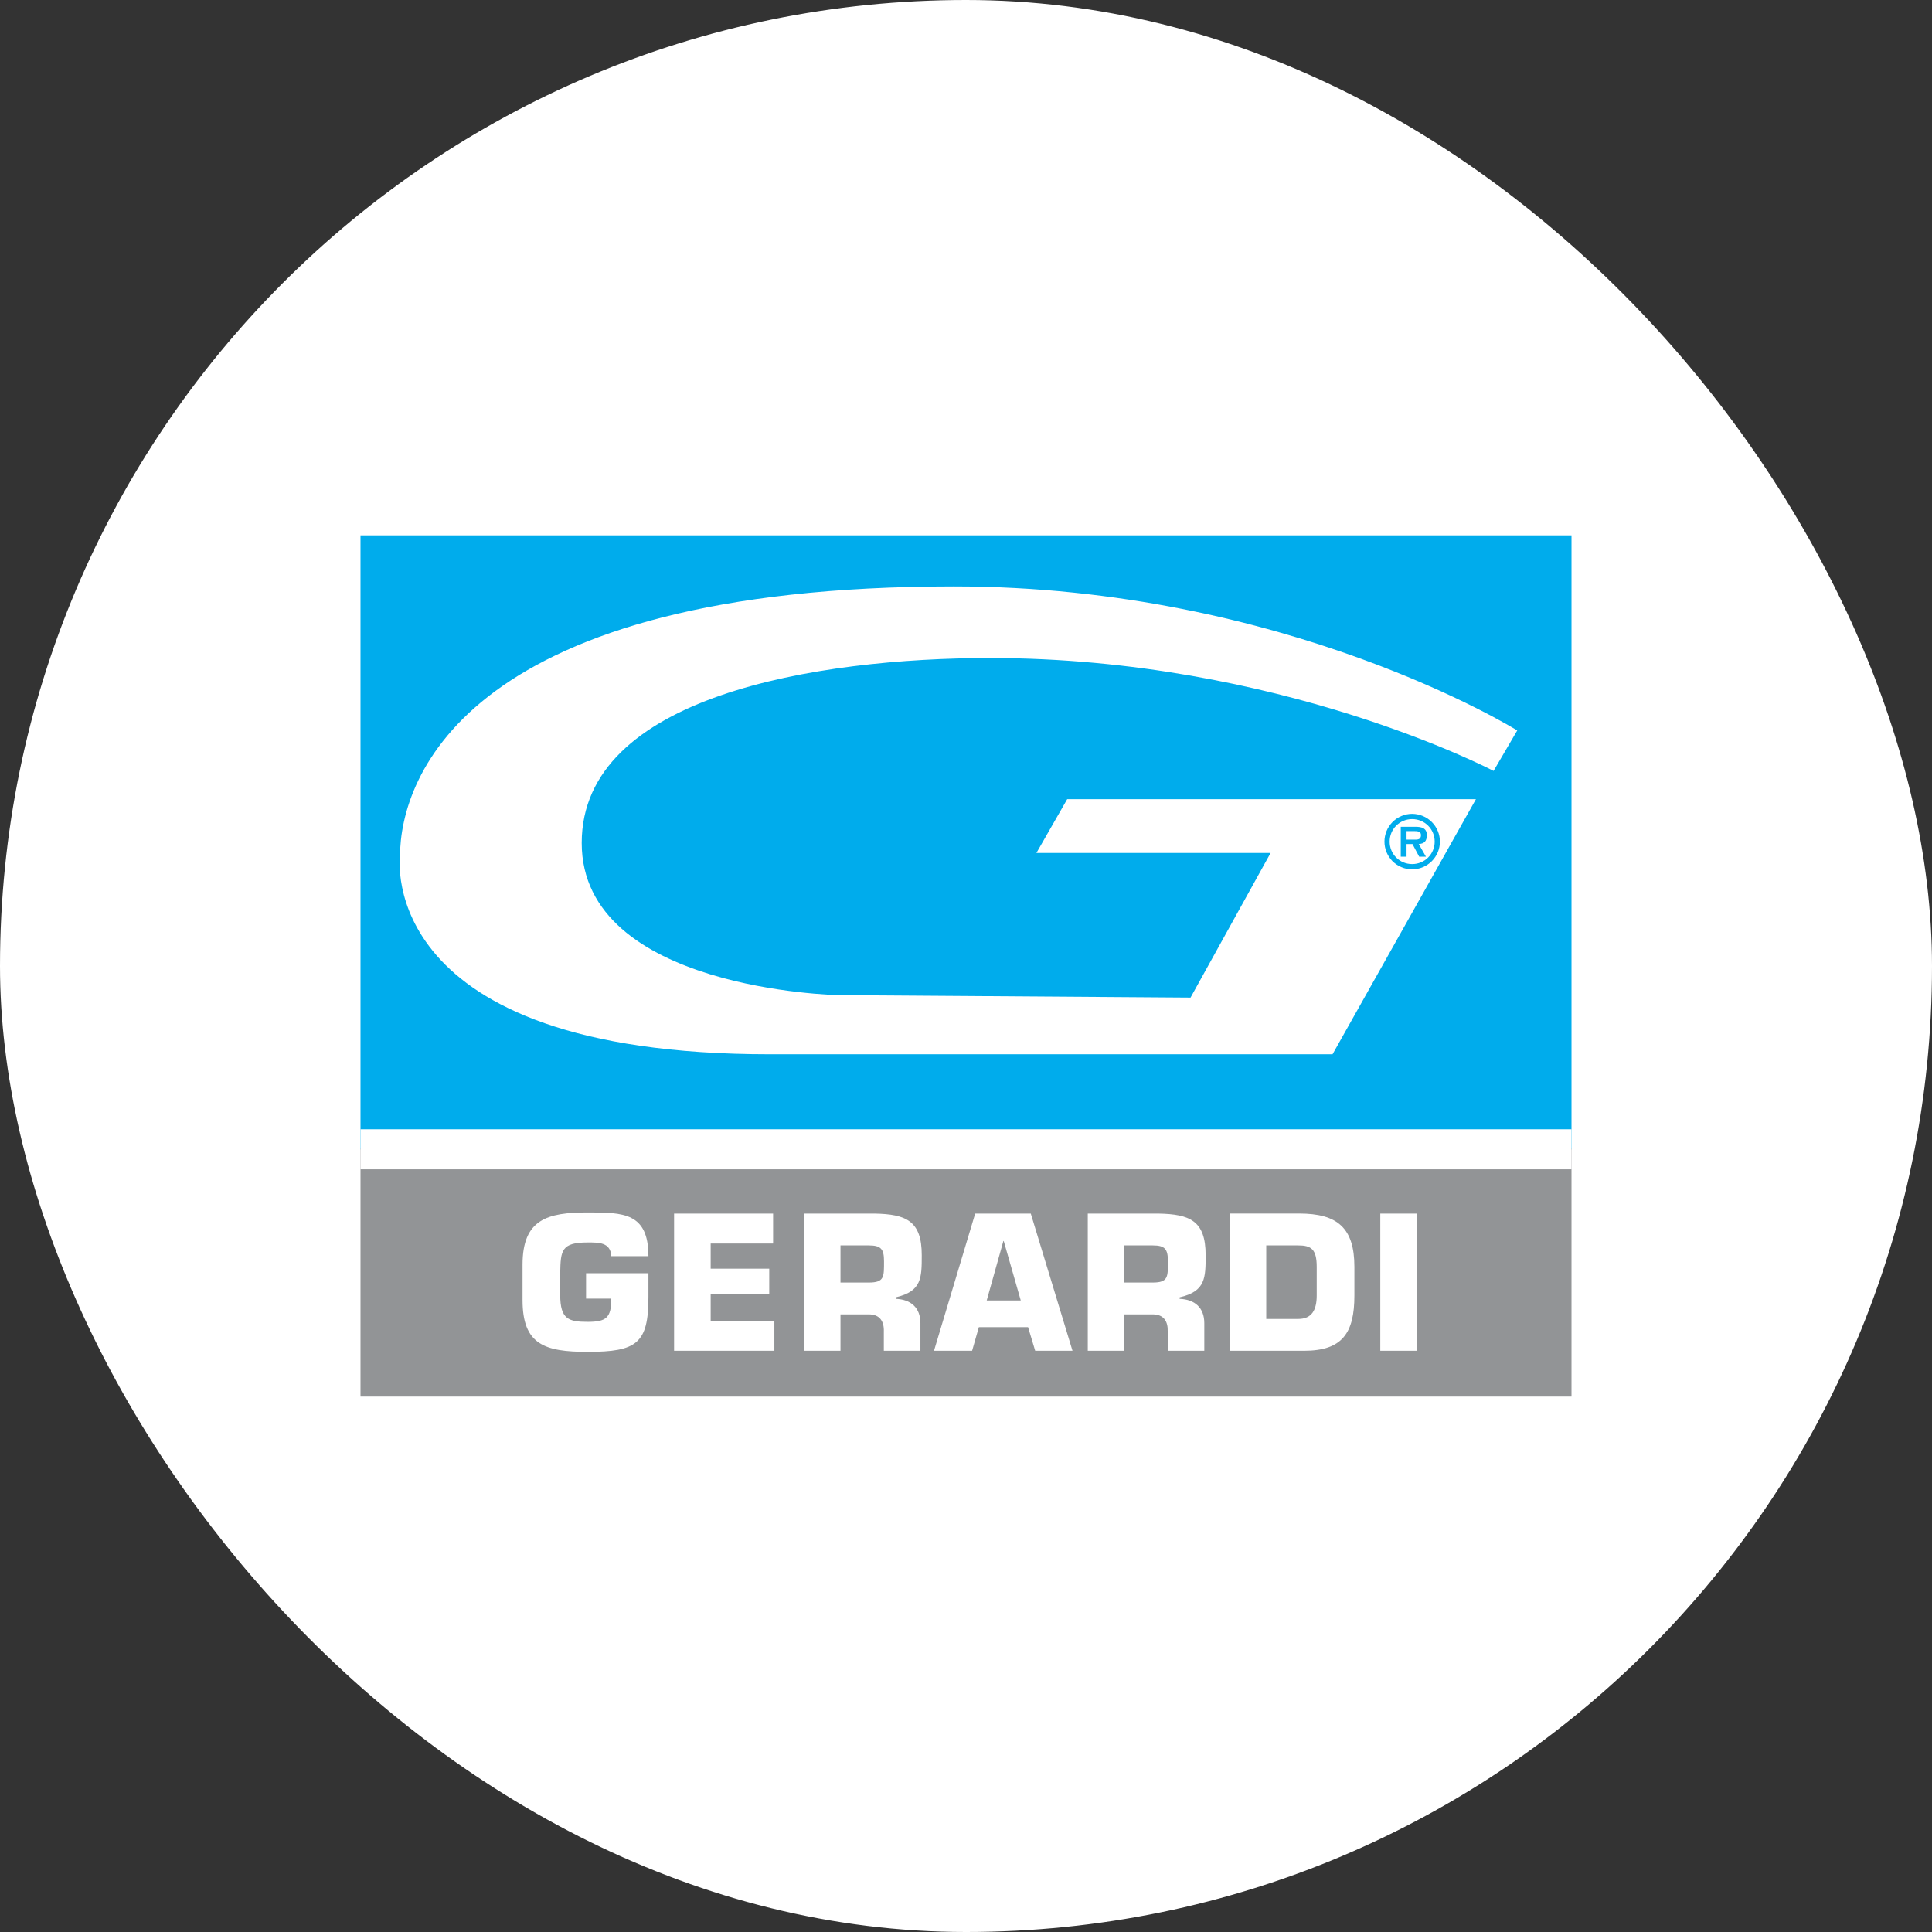
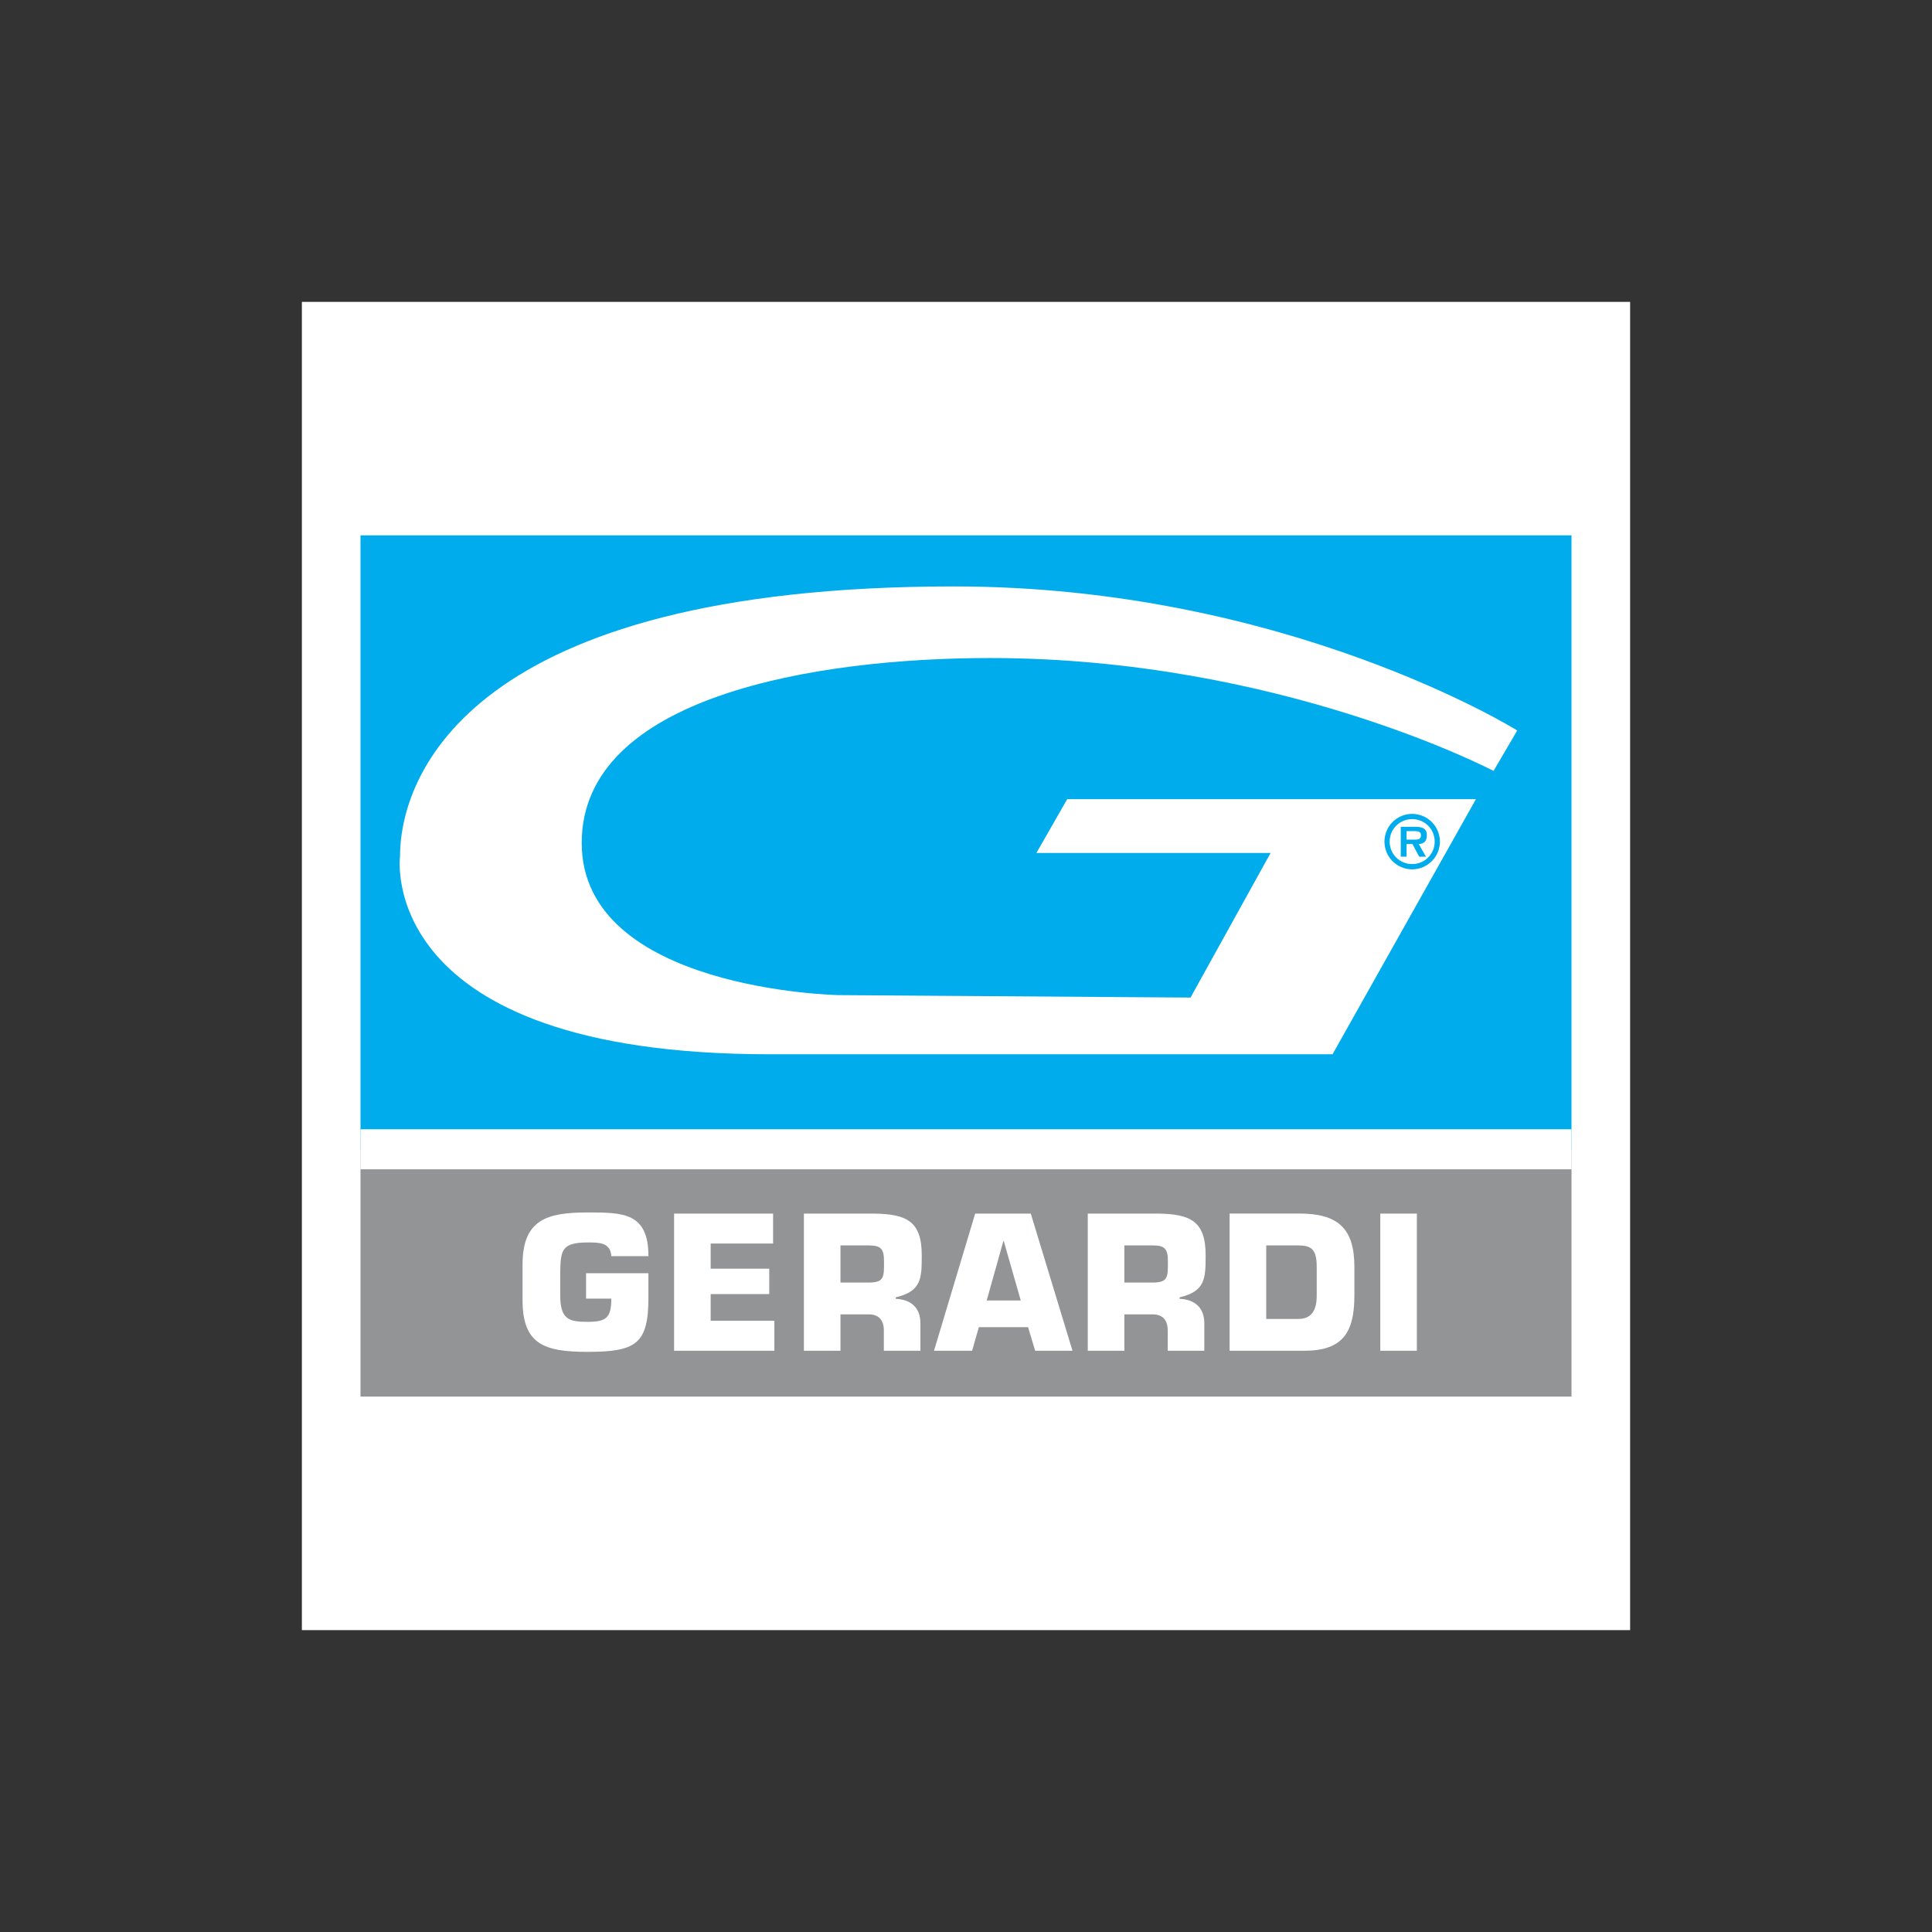
<svg xmlns="http://www.w3.org/2000/svg" width="32" height="32" viewBox="0 0 32 32" fill="none">
  <rect x="0" y="0" width="32" height="32" fill="#333333" stroke="none" />
-   <rect width="32" height="32" rx="16" fill="white" />
  <path fill-rule="evenodd" clip-rule="evenodd" d="M5 5H27V27H5V5Z" fill="white" />
  <path fill-rule="evenodd" clip-rule="evenodd" d="M5.971 8.867H26.029V19.039H5.971V8.867Z" fill="#00ACEC" />
  <path fill-rule="evenodd" clip-rule="evenodd" d="M5.971 19.025H26.029V23.132H5.971V19.025Z" fill="#929496" />
  <path fill-rule="evenodd" clip-rule="evenodd" d="M24.738 12.769C24.738 12.769 21.19 10.899 16.399 10.899C13.527 10.899 9.635 11.526 9.635 13.962C9.635 16.399 13.88 16.482 13.88 16.482L19.719 16.523L21.045 14.128H17.166L17.676 13.237H24.446L22.071 17.462H12.748C6.204 17.462 6.625 14.19 6.625 14.19C6.625 12.843 7.779 9.713 15.799 9.713C21.307 9.713 25.13 12.099 25.13 12.099L24.738 12.769ZM10.74 20.806C10.74 20.085 10.322 20.082 9.734 20.082C9.067 20.082 8.655 20.194 8.655 20.946V21.534C8.655 22.27 9.019 22.391 9.734 22.391C10.546 22.391 10.74 22.252 10.74 21.485V21.088H9.707V21.509H10.125C10.125 21.825 10.043 21.894 9.734 21.894C9.419 21.894 9.279 21.852 9.279 21.449V21.079C9.286 20.712 9.298 20.579 9.734 20.579C9.916 20.579 10.113 20.576 10.125 20.806L10.74 20.806ZM11.771 20.597H12.805V20.101H11.165V22.373H12.826V21.876H11.771V21.434H12.741V21.013H11.771V20.597ZM13.921 21.243V20.628H14.39C14.59 20.628 14.642 20.686 14.642 20.888C14.642 21.146 14.651 21.243 14.39 21.243H13.921V21.243ZM13.315 22.373H13.921V21.77H14.391C14.572 21.77 14.645 21.886 14.639 22.055V22.373H15.245V21.916C15.245 21.658 15.085 21.522 14.836 21.513V21.488C15.267 21.388 15.267 21.167 15.267 20.788C15.267 20.222 15.009 20.11 14.485 20.101H13.315L13.315 22.373ZM17.028 21.982L17.146 22.373H17.764L17.073 20.101H16.152L15.47 22.373H16.101L16.213 21.982H17.028ZM16.907 21.54H16.343L16.619 20.555H16.625L16.907 21.54ZM18.623 21.243V20.628H19.093C19.293 20.628 19.344 20.686 19.344 20.888C19.344 21.146 19.353 21.243 19.093 21.243H18.623V21.243ZM18.017 22.373H18.623V21.77H19.093C19.275 21.77 19.347 21.886 19.341 22.055V22.373H19.947V21.916C19.947 21.658 19.787 21.522 19.538 21.513V21.488C19.969 21.388 19.969 21.167 19.969 20.788C19.969 20.222 19.711 20.11 19.187 20.101H18.017V22.373ZM20.366 22.373H21.6C22.233 22.373 22.433 22.079 22.433 21.458V20.982C22.433 20.337 22.151 20.1 21.518 20.1H20.366V22.373ZM20.973 20.628H21.503C21.715 20.628 21.809 20.688 21.809 20.982V21.458C21.809 21.698 21.727 21.846 21.503 21.846H20.973V20.628ZM23.468 20.101H22.862V22.373H23.468V20.101ZM5.971 18.704H26.029V19.367H5.971V18.704Z" fill="white" />
  <path fill-rule="evenodd" clip-rule="evenodd" d="M23.39 14.399C23.512 14.399 23.629 14.35 23.715 14.264C23.801 14.178 23.849 14.062 23.85 13.94C23.849 13.818 23.801 13.701 23.715 13.615C23.629 13.529 23.512 13.481 23.39 13.48C23.33 13.48 23.27 13.492 23.215 13.515C23.159 13.538 23.108 13.572 23.065 13.615C23.023 13.658 22.989 13.708 22.966 13.764C22.943 13.82 22.931 13.879 22.931 13.94C22.931 14 22.943 14.06 22.966 14.116C22.989 14.171 23.023 14.222 23.065 14.265C23.108 14.307 23.159 14.341 23.215 14.364C23.27 14.387 23.33 14.399 23.39 14.399ZM23.39 14.312C23.183 14.312 23.017 14.147 23.017 13.94C23.017 13.732 23.183 13.567 23.39 13.567C23.596 13.567 23.763 13.732 23.763 13.94C23.763 14.147 23.596 14.312 23.39 14.312ZM23.499 13.98C23.586 13.974 23.633 13.938 23.633 13.831C23.633 13.712 23.54 13.694 23.441 13.694H23.201V14.189H23.297V13.98H23.395L23.506 14.189H23.618L23.499 13.98ZM23.297 13.907V13.766H23.418C23.466 13.766 23.536 13.765 23.536 13.831C23.536 13.894 23.499 13.907 23.443 13.907H23.297Z" fill="#00ACEC" />
</svg>